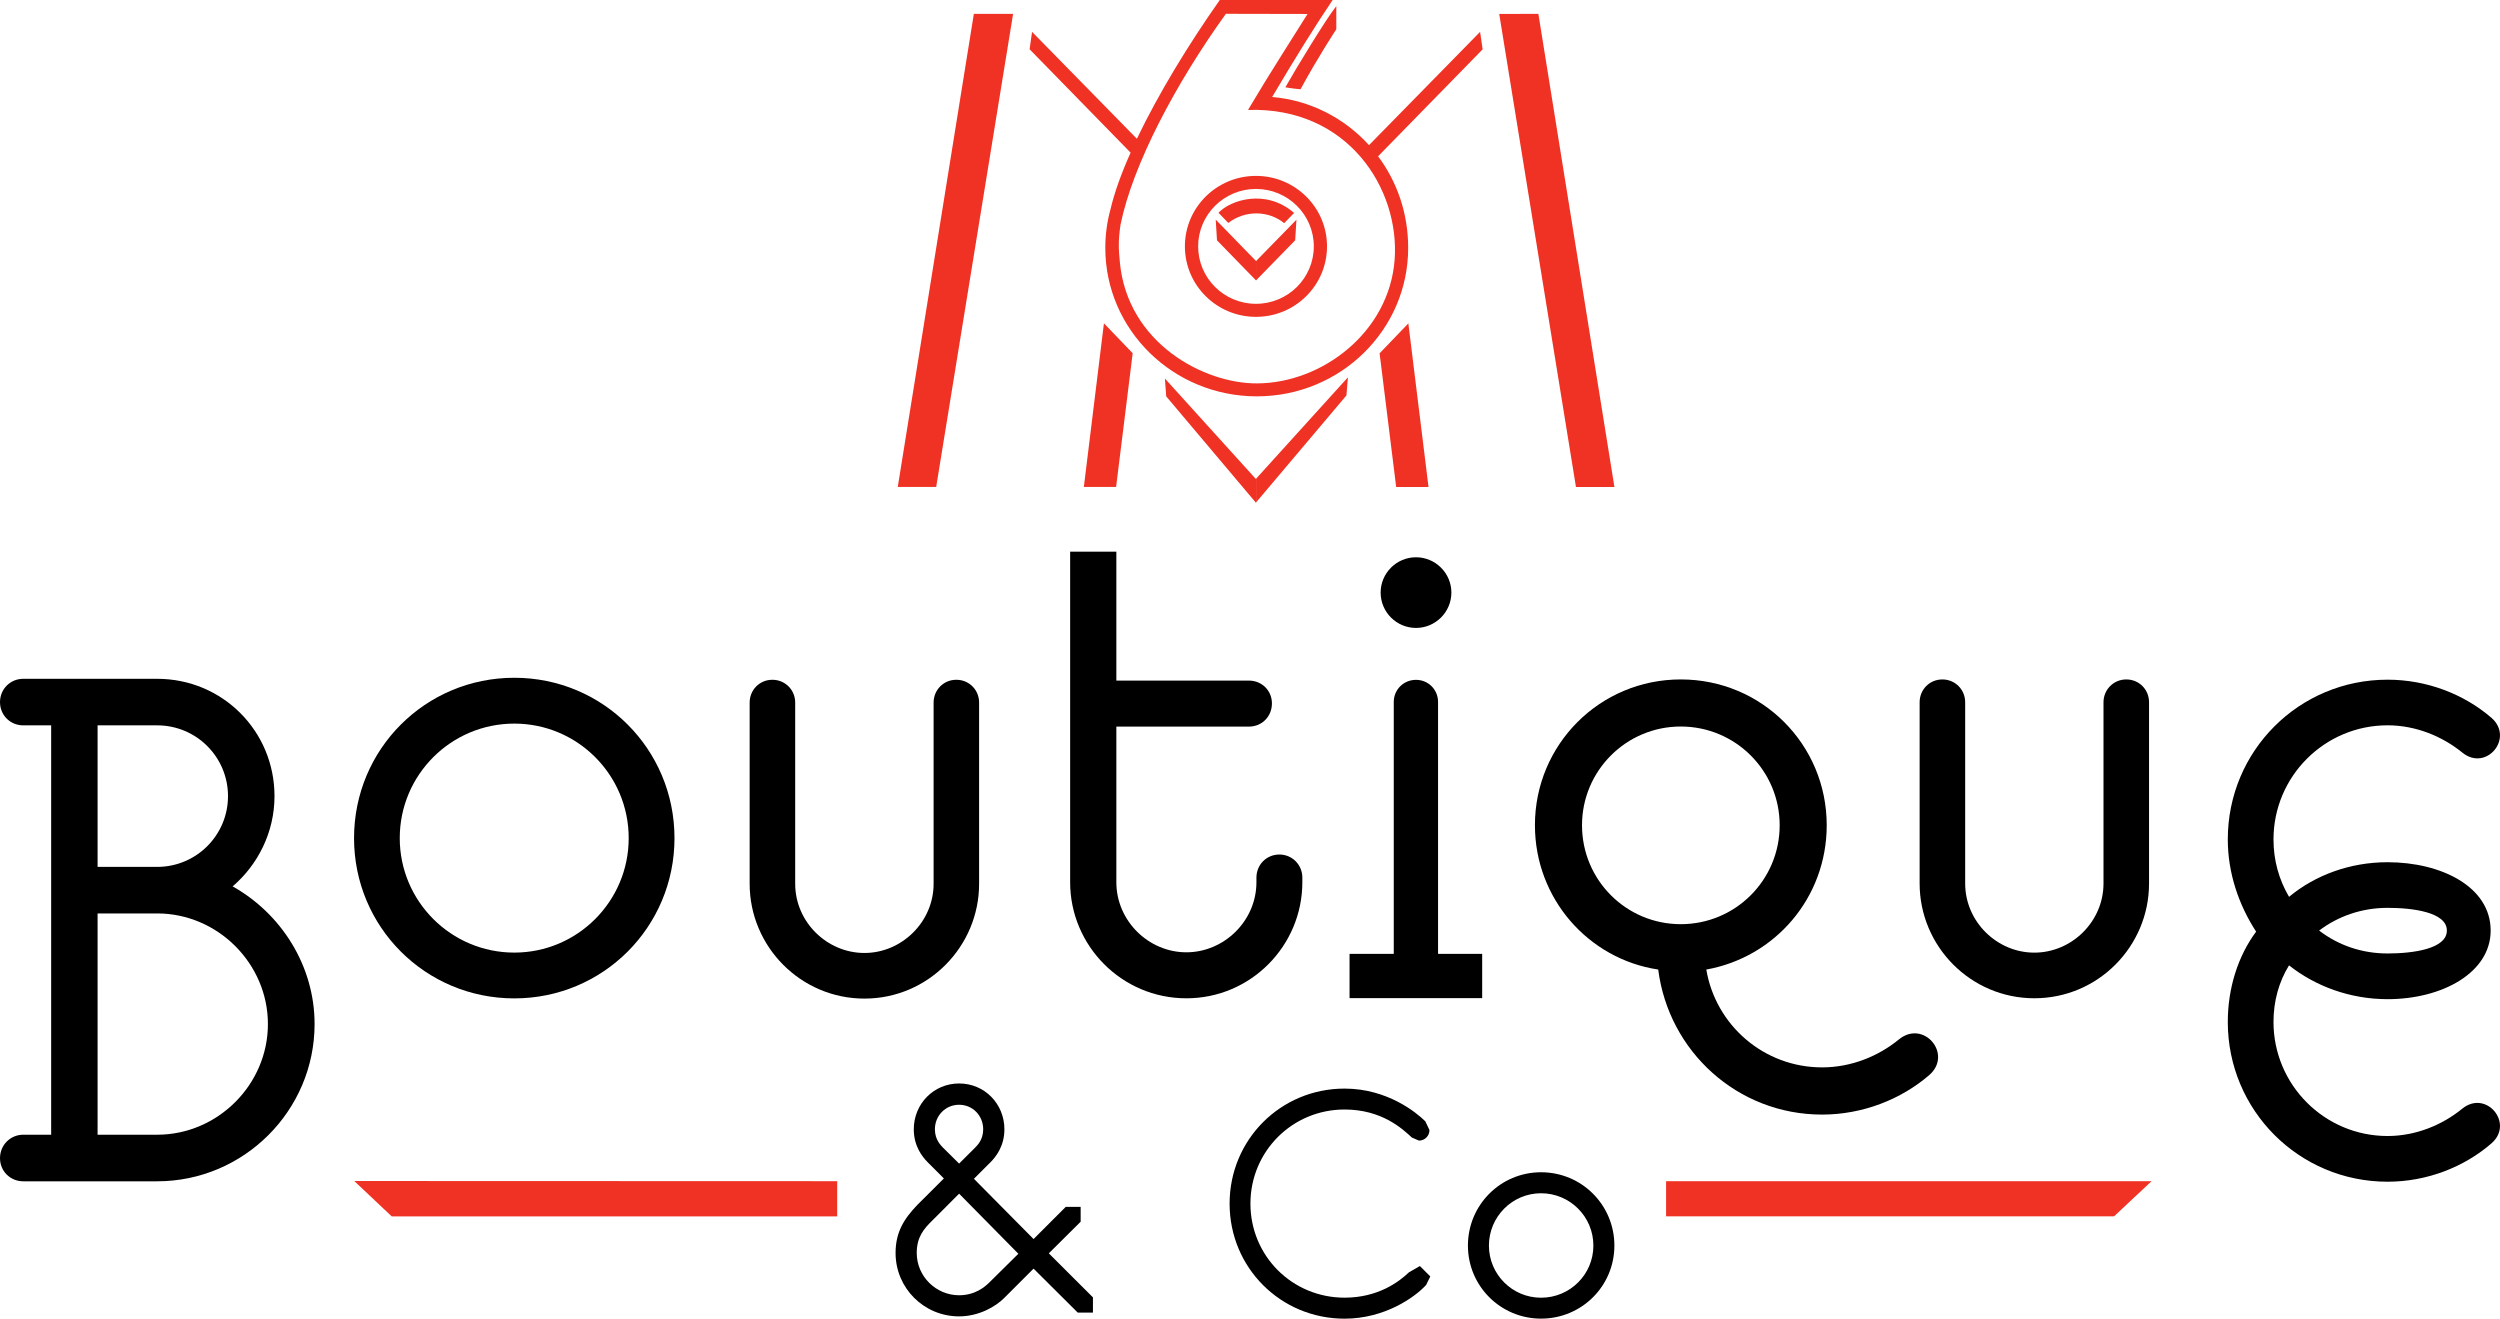
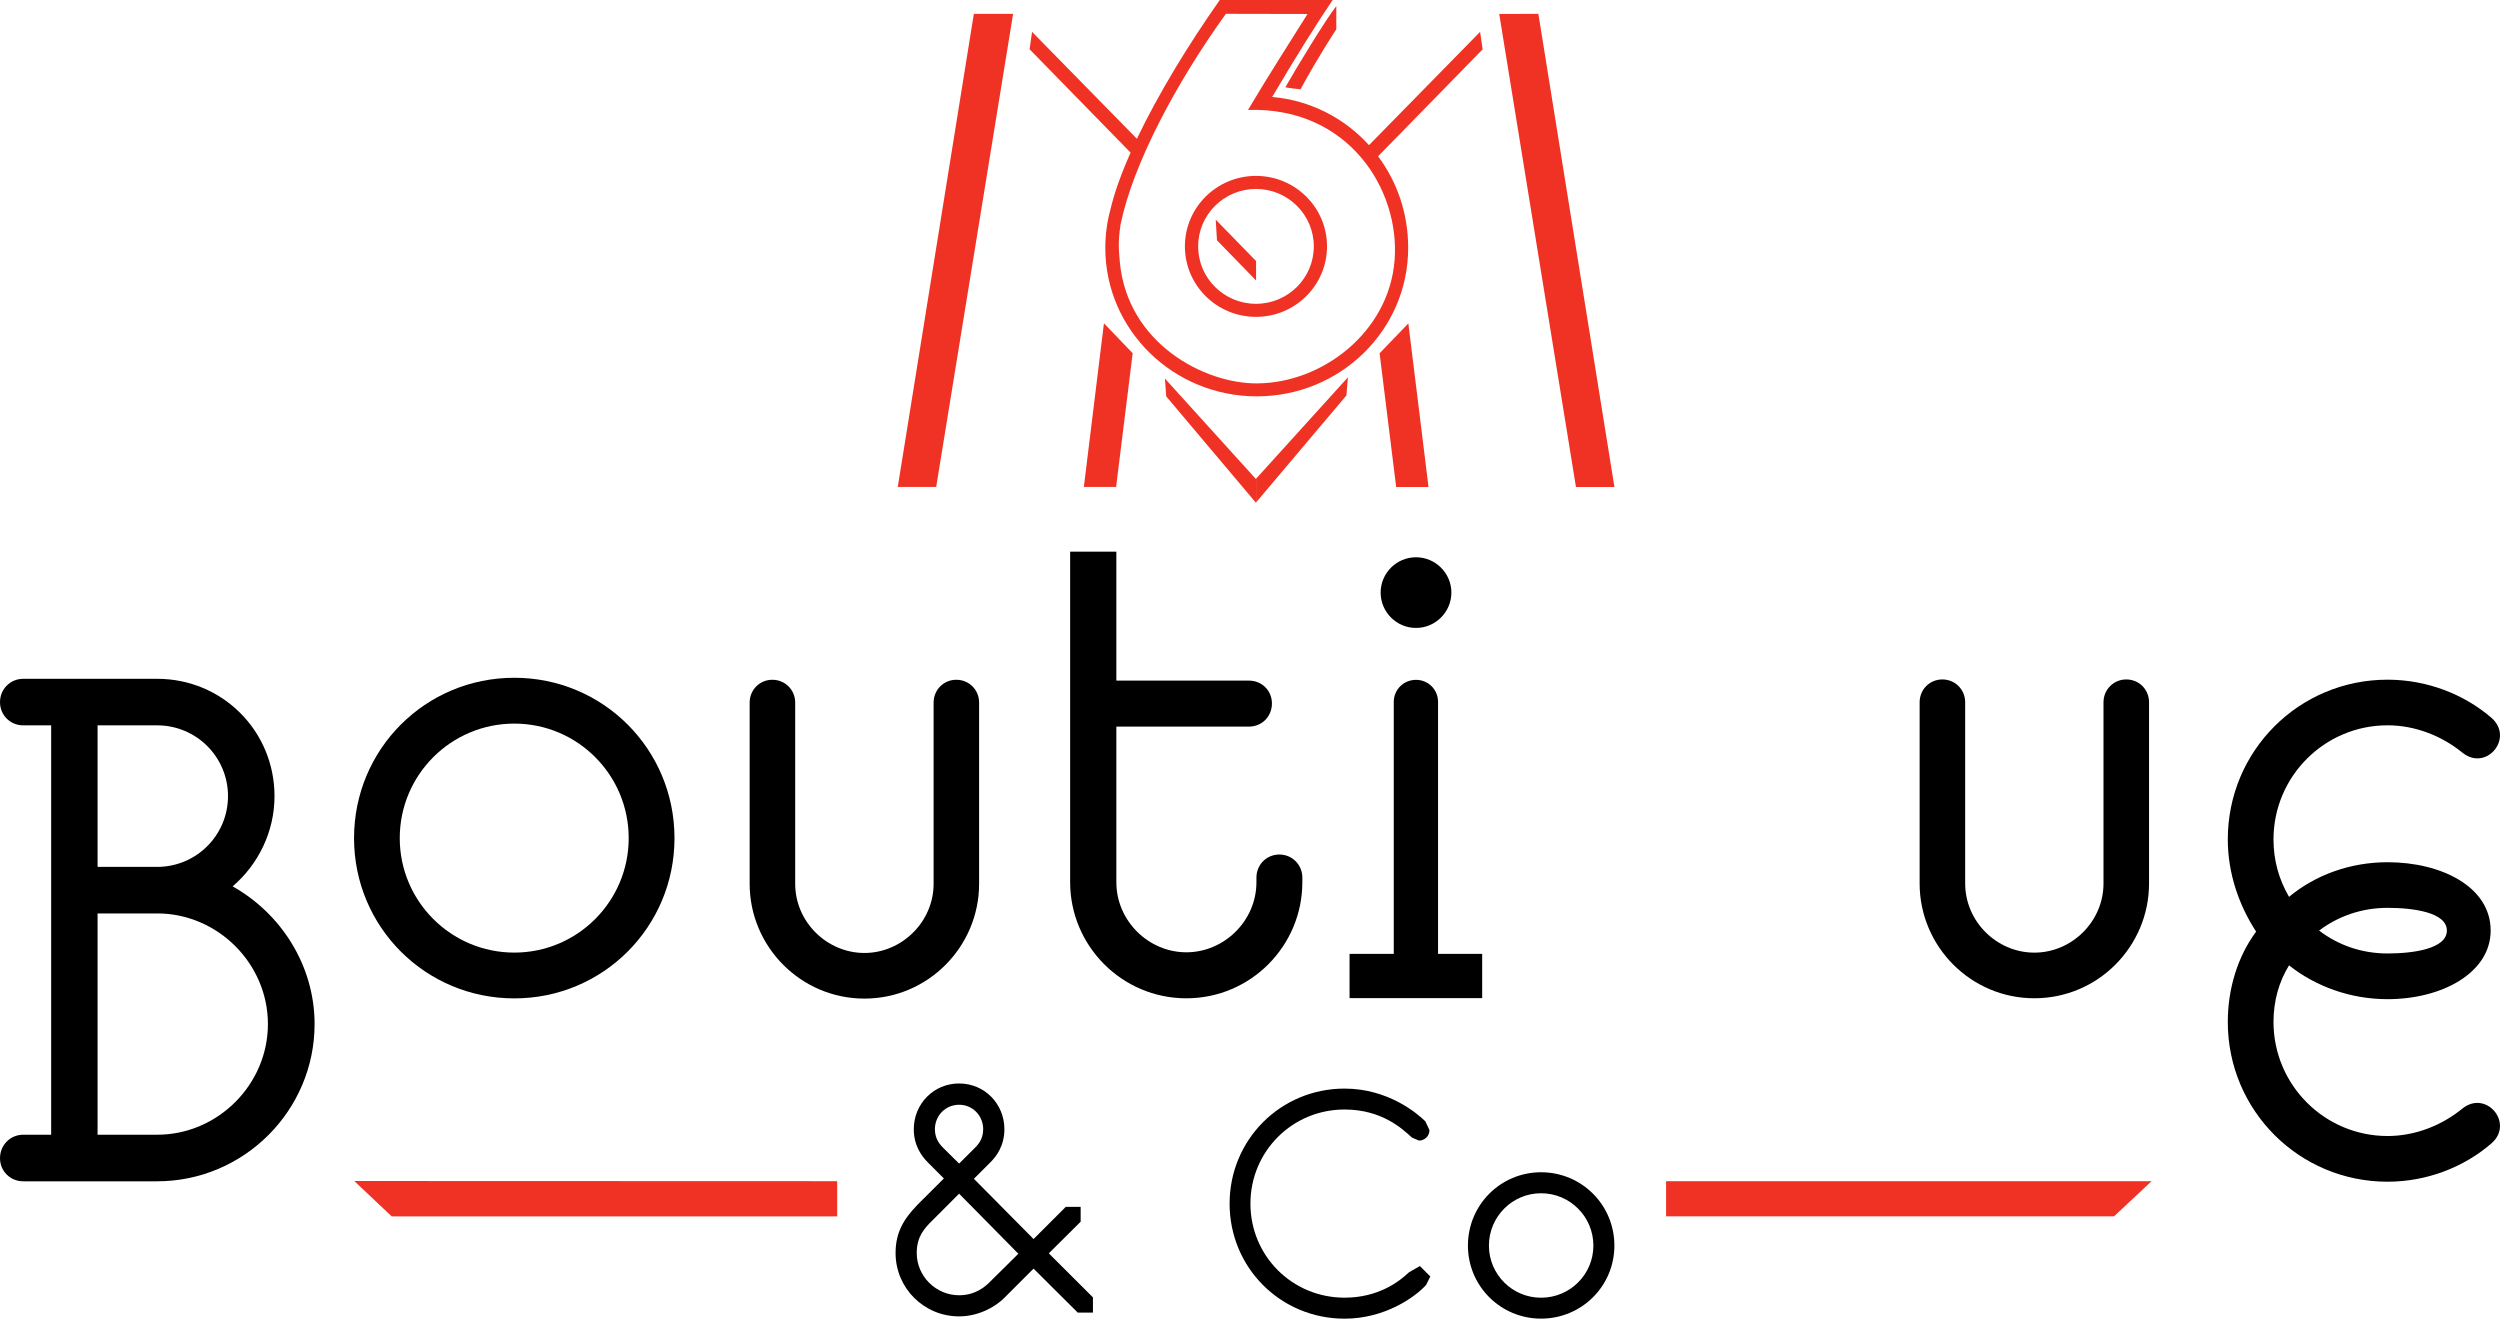
<svg xmlns="http://www.w3.org/2000/svg" height="89.318mm" width="169.33mm" version="1.1" viewBox="0 0 600.012 316.479">
  <path d="m230.19 265.14c-3.27 0-5.81 2.62-5.81 5.89 0 2.62 1.55 3.95 1.93 4.39l3.88 3.84 3.85-3.84c0.4-0.44 1.93-1.77 1.93-4.39 0-3.27-2.52-5.89-5.78-5.89m0 21.34-6.3 6.31c-2.16 2.1-3.87 4.06-3.87 7.93 0 5.58 4.6 10.14 10.17 10.14 3.95 0 6.29-2.13 7.22-3.04l7-6.92-14.22-14.42zm28.47 28.54-10.6-10.55-7 7c-2.14 2.16-6.18 4.46-10.87 4.46-8.46 0-15.25-6.8-15.25-15.21 0-4.9 1.93-8.13 5.26-11.58l6.33-6.31-3.85-3.86c-1.43-1.43-3.37-3.99-3.37-7.94 0-6.11 4.78-11 10.88-11 6.11 0 10.87 4.89 10.87 11 0 3.95-1.94 6.51-3.37 7.94l-3.95 3.94 14.32 14.46 7.73-7.73h3.57v3.57l-7.64 7.59 10.59 10.57v3.65h-3.65z" />
  <path d="m343.28 306.35-1.01 2.04c-2.7 2.97-9.94 8.09-19.57 8.09-15.36 0-27.59-12.26-27.59-27.61 0-15.33 12.23-27.61 27.59-27.61 10.35 0 17.35 5.84 19.39 7.86l0.99 2.1c0 1.39-1.11 2.52-2.52 2.52l-1.7-0.73c-2.28-2.11-7.22-6.73-16.16-6.73-12.56 0-22.59 10.06-22.59 22.59 0 12.56 10.03 22.57 22.59 22.57 8.13 0 13.16-3.89 15.46-6.09l2.62-1.5 2.5 2.5z" />
  <path d="m369.86 286.38c-6.9 0-12.51 5.63-12.51 12.56 0 6.92 5.61 12.51 12.51 12.51 6.95 0 12.56-5.59 12.56-12.51 0-6.93-5.61-12.56-12.56-12.56m0 30.09c-9.71 0-17.55-7.82-17.55-17.53 0-9.76 7.84-17.6 17.55-17.6 9.76 0 17.6 7.84 17.6 17.6 0 9.71-7.84 17.53-17.6 17.53" />
  <path d="m23.42 219.22v53.11h14.301c14.54 0 26.58-12.04 26.58-26.56 0-14.5-12.04-26.55-26.58-26.55h-14.301zm0-11.17h14.301c9.4 0 17-7.6 17-16.98 0-9.4-7.6-16.99-17-16.99h-14.301v33.97zm42.461-16.98c0 8.71-4.02 16.5-10.05 21.66 11.6 6.49 19.671 18.98 19.671 33.04 0 20.77-16.991 37.74-37.781 37.74h-32.151c-3.11 0-5.57-2.44-5.57-5.55 0-3.13 2.46-5.63 5.57-5.63h6.71v-98.25h-6.71c-3.11 0-5.57-2.44-5.57-5.58 0-3.11 2.46-5.59 5.57-5.59h32.151c15.65 0 28.16 12.51 28.16 28.16" />
  <path d="m123.44 173.66c-15.19 0-27.498 12.3-27.498 27.49 0 15.15 12.308 27.47 27.498 27.47 15.16 0 27.45-12.32 27.45-27.47 0-15.19-12.29-27.49-27.45-27.49m0 65.95c-21.34 0-38.468-17.14-38.468-38.46 0-21.36 17.128-38.49 38.468-38.49 21.3 0 38.44 17.13 38.44 38.49 0 21.32-17.14 38.46-38.44 38.46" />
  <path d="m207.47 228.71c8.94 0 16.6-7.44 16.6-16.6v-43.49c0-3.06 2.4-5.48 5.45-5.48 3.07 0 5.47 2.42 5.47 5.48v43.49c0 15.05-12.23 27.55-27.52 27.55-15.31 0-27.55-12.5-27.55-27.55v-43.49c0-3.06 2.4-5.48 5.45-5.48 3.06 0 5.48 2.42 5.48 5.48v43.49c0 9.16 7.63 16.6 16.62 16.6" />
  <path d="m267.93 211.73c0 9.28 7.73 16.82 16.8 16.82 9.06 0 16.82-7.54 16.82-16.82v-1.11c0-3.08 2.4-5.54 5.51-5.54 3.07 0 5.51 2.46 5.51 5.54v1.11c0 15.25-12.37 27.86-27.84 27.86-15.49 0-27.89-12.61-27.89-27.86v-79.33h11.09v30.94h31.83c3.11 0 5.51 2.42 5.51 5.47 0 3.15-2.4 5.57-5.51 5.57h-31.83v37.35z" />
  <path d="m339.85 150.7c-4.68 0-8.49-3.81-8.49-8.49 0-4.66 3.81-8.47 8.49-8.47 4.66 0 8.49 3.81 8.49 8.47 0 4.68-3.83 8.49-8.49 8.49m15.88 78.22v10.63h-31.83v-10.63h10.61v-60.45c0-2.97 2.36-5.31 5.34-5.31 2.95 0 5.29 2.34 5.29 5.31v60.45h10.59z" />
-   <path d="m403.39 174.36c-13.09 0-23.7 10.61-23.7 23.7 0 13.15 10.61 23.74 23.7 23.74 13.13 0 23.74-10.59 23.74-23.74 0-13.09-10.61-23.7-23.74-23.7m-35 23.7c0-19.39 15.58-35 35-35 19.48 0 35.03 15.61 35.03 35 0 17.44-12.42 31.68-28.9 34.63 2.24 13.33 13.8 23.48 27.79 23.48 7 0 13.56-2.69 18.5-6.76 5.91-4.74 12.91 3.59 7.26 8.57-6.78 5.87-16.03 9.52-25.76 9.52-20.33 0-36.83-15.19-39.33-34.81-16.7-2.5-29.59-16.98-29.59-34.63" />
  <path d="m488.25 228.63c8.97 0 16.6-7.44 16.6-16.6v-43.49c0-3.06 2.44-5.48 5.46-5.48 3.09 0 5.47 2.42 5.47 5.48v43.49c0 15.07-12.22 27.55-27.53 27.55-15.29 0-27.53-12.48-27.53-27.55v-43.49c0-3.06 2.4-5.48 5.46-5.48 3.05 0 5.47 2.42 5.47 5.48v43.49c0 9.16 7.62 16.6 16.6 16.6" />
  <path d="m573.02 217.88c-6.13 0-11.8 1.96-16.42 5.45 4.62 3.55 10.29 5.5 16.42 5.5 6.15 0 14.24-1.11 14.24-5.5 0-4.38-8.09-5.45-14.24-5.45m-27.37 27.39c0 15.11 12.27 27.37 27.37 27.37 6.78 0 13.15-2.64 17.97-6.59 5.71-4.58 12.47 3.53 7 8.33-6.57 5.72-15.53 9.23-24.97 9.23-21.26 0-38.34-17.14-38.34-38.34 0-8.11 2.44-15.81 6.8-21.68-4.14-6.36-6.8-14.02-6.8-22.13 0-21.26 17.08-38.34 38.34-38.34 9.44 0 18.4 3.49 24.97 9.18 5.47 4.84-1.29 12.96-7 8.33-4.82-3.92-11.19-6.56-17.97-6.56-15.1 0-27.37 12.26-27.37 27.39 0 5.04 1.31 9.64 3.73 13.78 6.32-5.25 14.67-8.31 23.64-8.31 12.91 0 24.75 5.89 24.75 16.4 0 10.1-11.6 16.47-24.75 16.47-8.97 0-17.32-3.1-23.64-8.12-2.42 3.93-3.73 8.53-3.73 13.59" />
  <g fill="#ef3224">
    <path d="m85.022 283.44 8.99 8.49h106.92v-8.45l-115.91-0.04z" />
    <path d="m516.39 283.48-9.01 8.44h-107.51v-8.44h116.52z" />
    <path d="m335.09 116.88-3.98-32.092 6.9-7.18 4.84 39.272h-7.76z" />
    <path d="m387.47 116.88h-9.23l-18.42-113.55 9.4-0.003 18.25 113.55z" />
    <path d="m267.87 116.86 3.98-32.092-6.9-7.18-4.82 39.272h7.74z" />
    <path d="m301.46 114.89v5.69l21.69-25.682 0.36-4.35-22.05 24.342z" />
-     <path d="m292.44 51.058 2.36 2.44c3.93-3.05 9.62-3.07 13.41 0.06l2.38-2.46c-6.86-5.931-15.33-3.051-18.15-0.04" />
    <path d="m320.72 1.467v5.56s-4.12 6.18-8.59 14.39c-1.82-0.15-3.66-0.47-3.64-0.47 2.37-4.25 10.01-16.78 12.23-19.48" />
    <path d="m215.47 116.86h9.22l18.46-113.54-9.42-0.003-18.26 113.54z" />
    <path d="m291.78 52.708 0.3 4.96 9.38 9.64v-4.66l-9.68-9.94z" />
    <path d="m301.44 72.908c-7.66 0-13.88-6.17-13.88-13.79 0-7.59 6.22-13.781 13.88-13.781 7.67 0 13.88 6.191 13.88 13.781 0 7.62-6.21 13.79-13.88 13.79m0-30.701c-9.42 0-17.06 7.571-17.06 16.911 0 9.35 7.64 16.92 17.06 16.92s17.05-7.57 17.05-16.92c0-9.34-7.63-16.911-17.05-16.911m33.28 20.111c-1.31 17.45-17.44 29.63-33.02 29.69-12.7 0.08-31.1-9.62-32.93-29.08-0.29-3.15-0.43-5 0.16-9 2.94-14.441 13.25-33.901 25.29-50.621l19.59 0.04c-3.84 6.19-8.92 13.97-14.28 23.03 24.06-0.77 36.46 19.06 35.19 35.941m21.12-50.481-0.61-4.2-26.66 27.19c-5.91-6.51-14.12-10.77-23.24-11.56 5.33-9.05 10.57-17.46 14.51-23.27l-27.09-0c-7.5 10.65-14.75 22.55-19.89 33.3l-25.16-25.66-0.59 4.18 24.24 24.81c-2.22 4.96-3.89 9.6-4.84 13.651-0.81 2.95-1.23 6.03-1.23 9.2 0 19.7 16.31 35.64 36.36 35.64 20.09 0 36.33-15.94 36.33-35.64 0-8.35-2.7-15.921-7.22-21.971l25.09-25.67z" />
-     <path d="m311.15 52.728-0.3 4.93-9.4 9.64v-4.64l9.7-9.93z" />
    <path d="m301.46 115v5.69l-21.56-25.562-0.32-4.29 21.88 24.162z" />
  </g>
</svg>